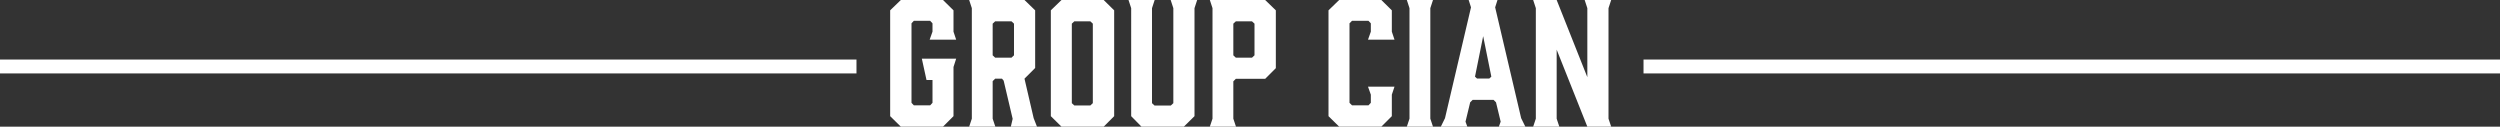
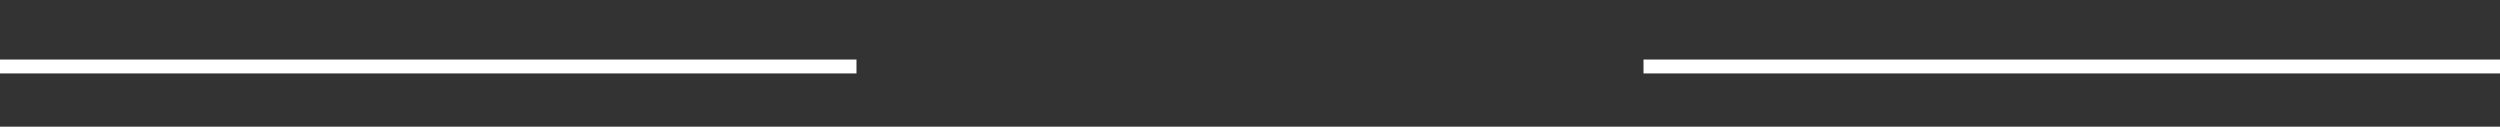
<svg xmlns="http://www.w3.org/2000/svg" width="1080" height="54.72" viewBox="0 0 1080 54.72">
  <rect x="0" y="0" width="1080" height="54.72" fill="#333333" stroke="none" />
  <g id="グループ_88177" data-name="グループ 88177" transform="translate(-100 -9518.28)">
    <g id="グループ_88045" data-name="グループ 88045">
-       <path id="パス_148923" data-name="パス 148923" d="M-150.84,0h18.216l4.536-4.536v-21.24l1.152-3.6h-14.832l2.016,9.216h2.592V-10.3l-1.008,1.08h-7.056l-1.008-1.08V-44.64l1.008-1.08h7.056l1.008,1.08v3.6l-1.224,3.456h11.448l-1.152-3.456v-9.216l-4.536-4.464H-150.84l-4.608,4.464v45.72Zm40.824,0-1.152-3.456v-16.2l1.08-1.08h2.952l.72.864,3.888,16.488L-103.32,0h11.3l-1.44-3.672-3.96-17.064,4.608-4.608V-50.256l-4.608-4.464h-23.9l1.152,3.528V-3.456L-121.32,0Zm-.072-29.808-1.08-1.008V-44.5l1.08-1.008h7.056l1.08,1.008v13.68l-1.08,1.008ZM-63.216-54.72H-81.432l-4.608,4.464v45.72L-81.432,0h18.216l4.536-4.536v-45.72ZM-67.9-44.5v34.344l-1.08,1.008h-6.912l-1.08-1.008V-44.5l1.08-1.008h6.912ZM-22.824-54.72H-34.272l1.152,3.528v41.04L-34.2-9.144h-7.056l-1.08-1.008v-41.04l1.152-3.528h-11.3l1.152,3.528V-4.536L-46.872,0h18.288l4.608-4.536V-51.192ZM-7.2-3.456V-19.584l1.08-1.08H6.552l4.608-4.608V-50.256L6.552-54.72h-23.9l1.152,3.528V-3.456L-17.352,0h11.3Zm0-27.36V-44.5L-6.12-45.5H.864L1.944-44.5v13.68L.864-29.808H-6.12ZM38.52,0H56.736l4.536-4.536v-9.288l1.152-3.456H50.976L52.2-13.824V-10.3l-1.008,1.08H44.064l-1.08-1.08V-44.64l1.08-1.08h7.128L52.2-44.64v3.6l-1.224,3.456H62.424L61.272-41.04v-9.216L56.736-54.72H38.52l-4.608,4.464v45.72ZM77.9-3.456V-51.192l1.152-3.528h-11.3L68.9-51.192V-3.456L67.752,0h11.3Zm39.24-.216-11.232-47.88,1.008-3.168H94.464l1.008,3.168L84.24-3.672,82.44,0H93.888L93.1-2.16l2.016-8.352,1.08-1.08h9l1.08,1.08,2.016,8.352L107.5,0h11.448ZM97.2-21.6l3.528-17.5,3.528,17.5-.864.792H98.064ZM132.48-3.456V-33.264L145.728,0h10.3l-1.152-3.456V-51.192l1.152-3.528H144.576l1.152,3.528v29.808L132.48-54.72H122.328l1.152,3.528V-3.456L122.328,0h11.3Z" transform="translate(640 9573)" fill="#fff" />
      <path id="パス_148924" data-name="パス 148924" d="M0,0H370V6H0Z" transform="translate(100 9544)" fill="#fff" />
      <path id="パス_130693" data-name="パス 130693" d="M0,0H370V6H0Z" transform="translate(810 9544)" fill="#fff" />
    </g>
  </g>
</svg>